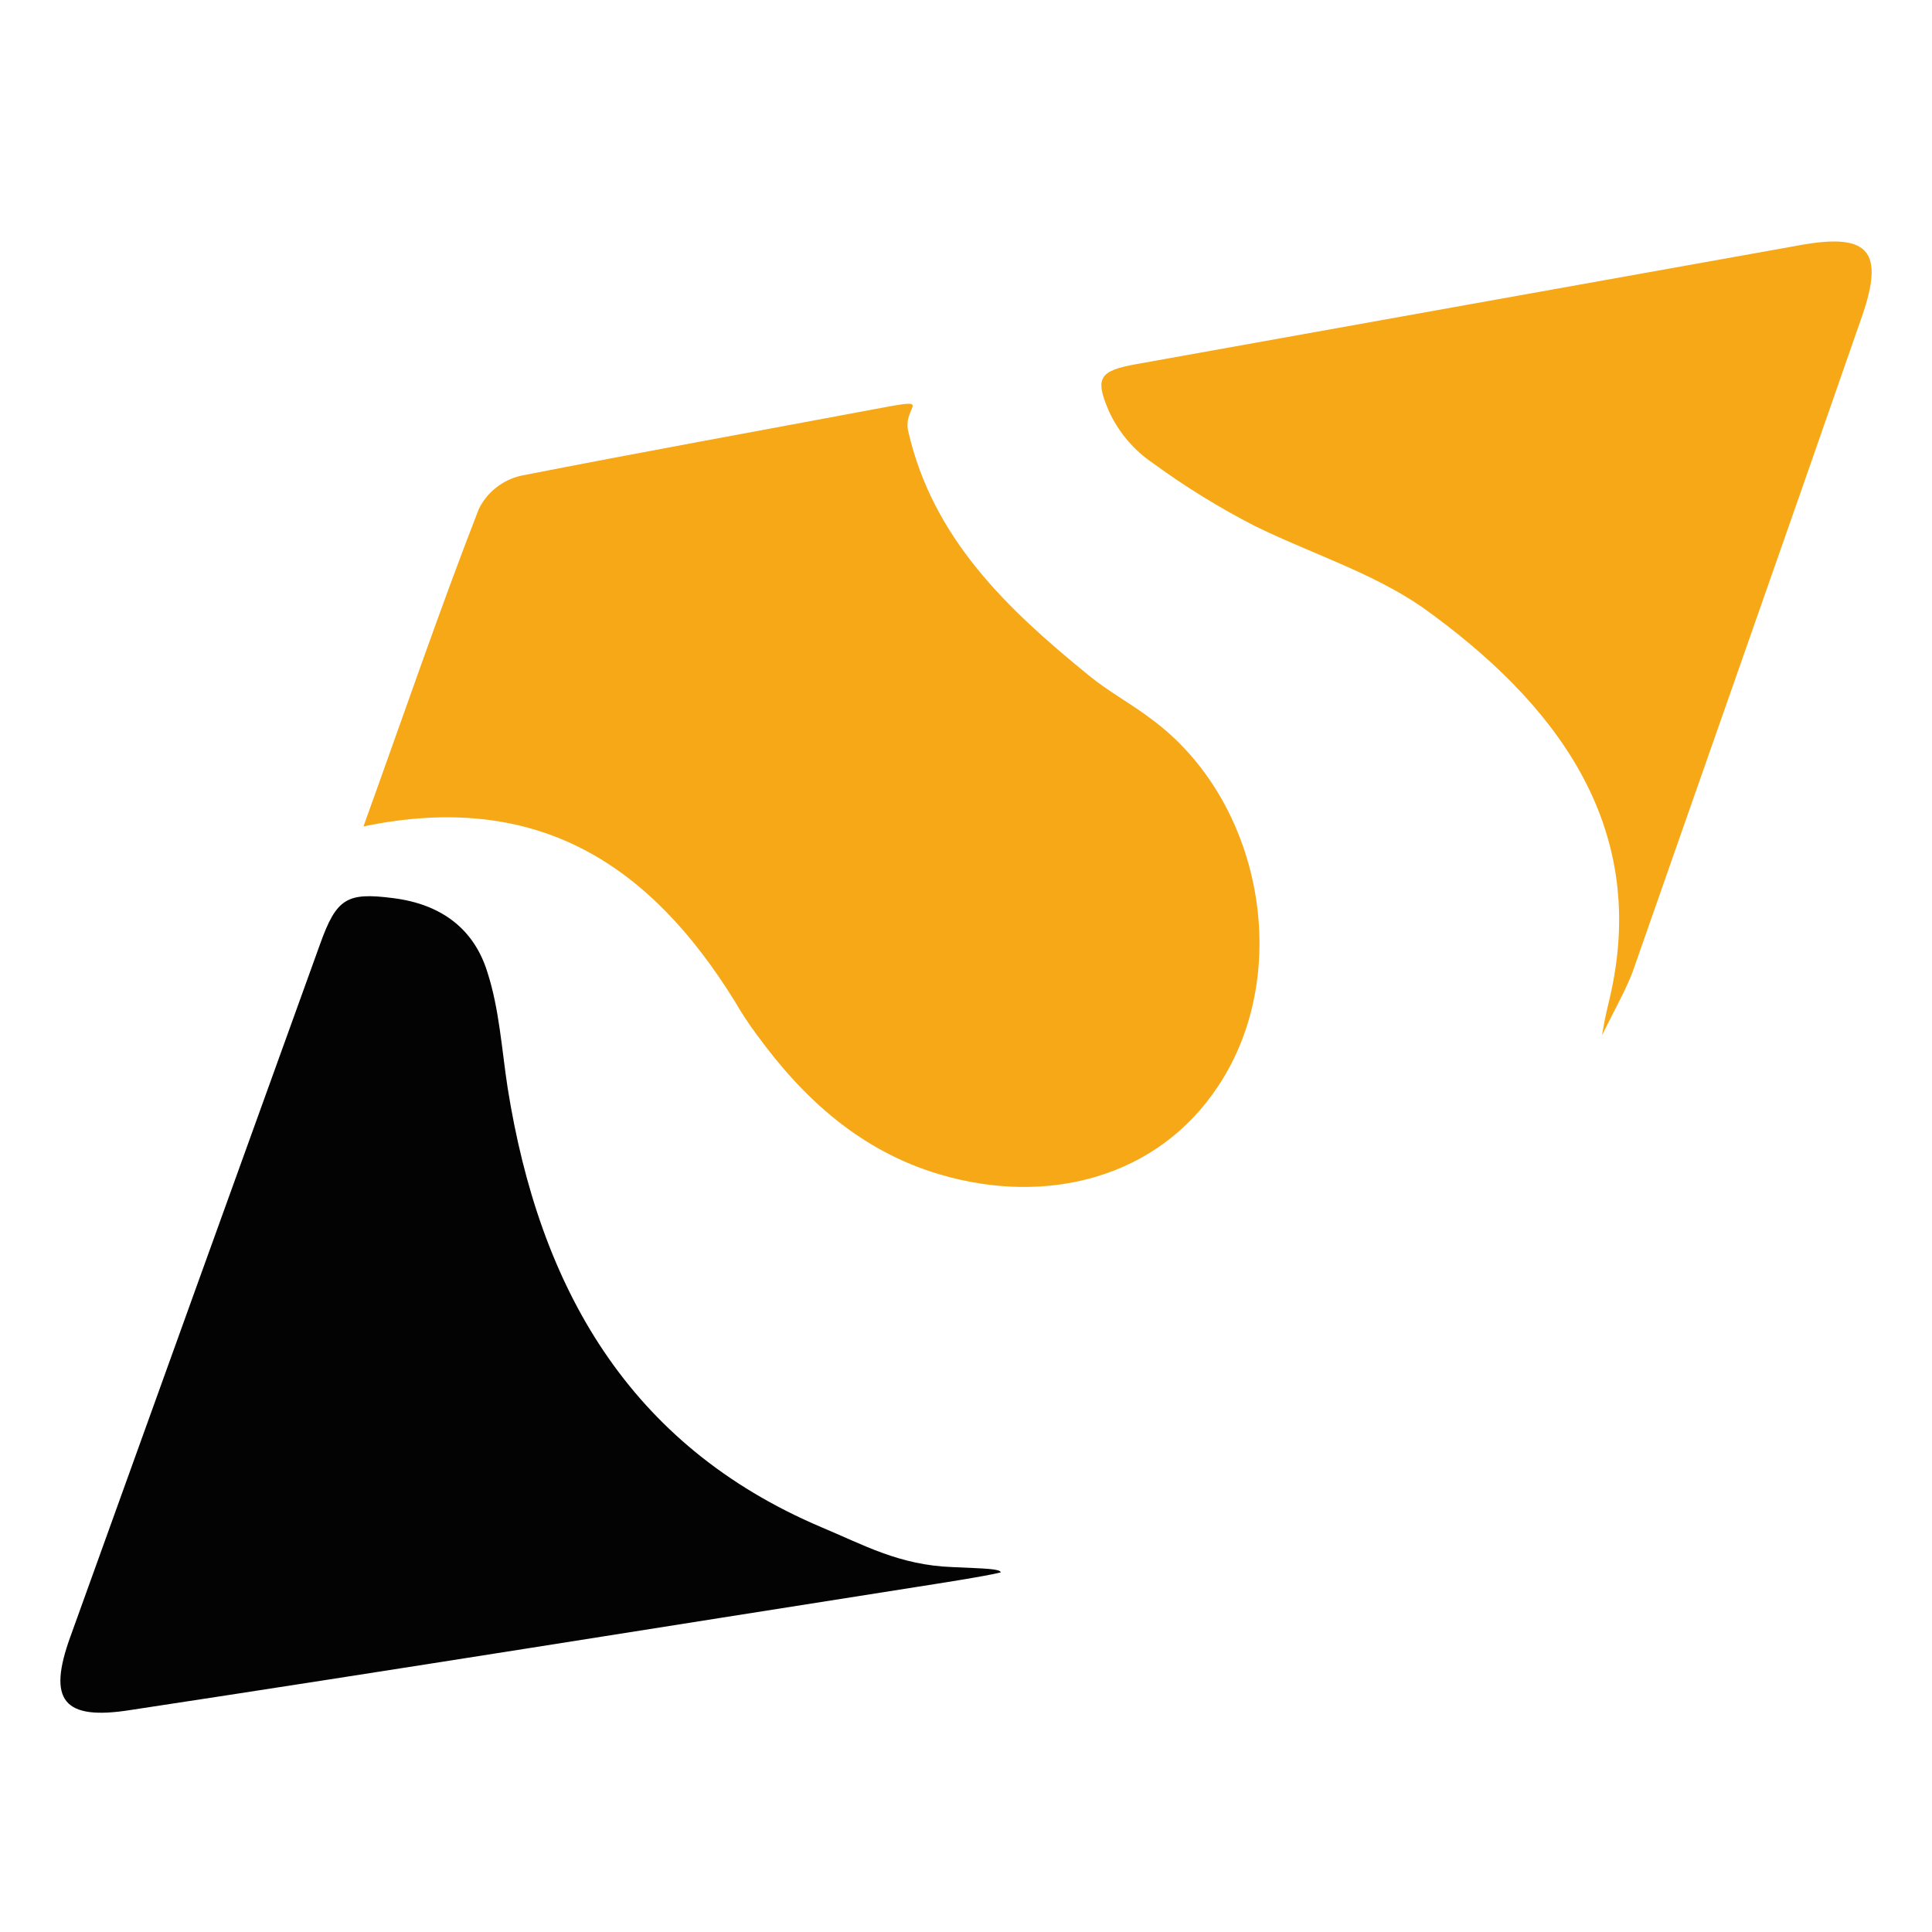
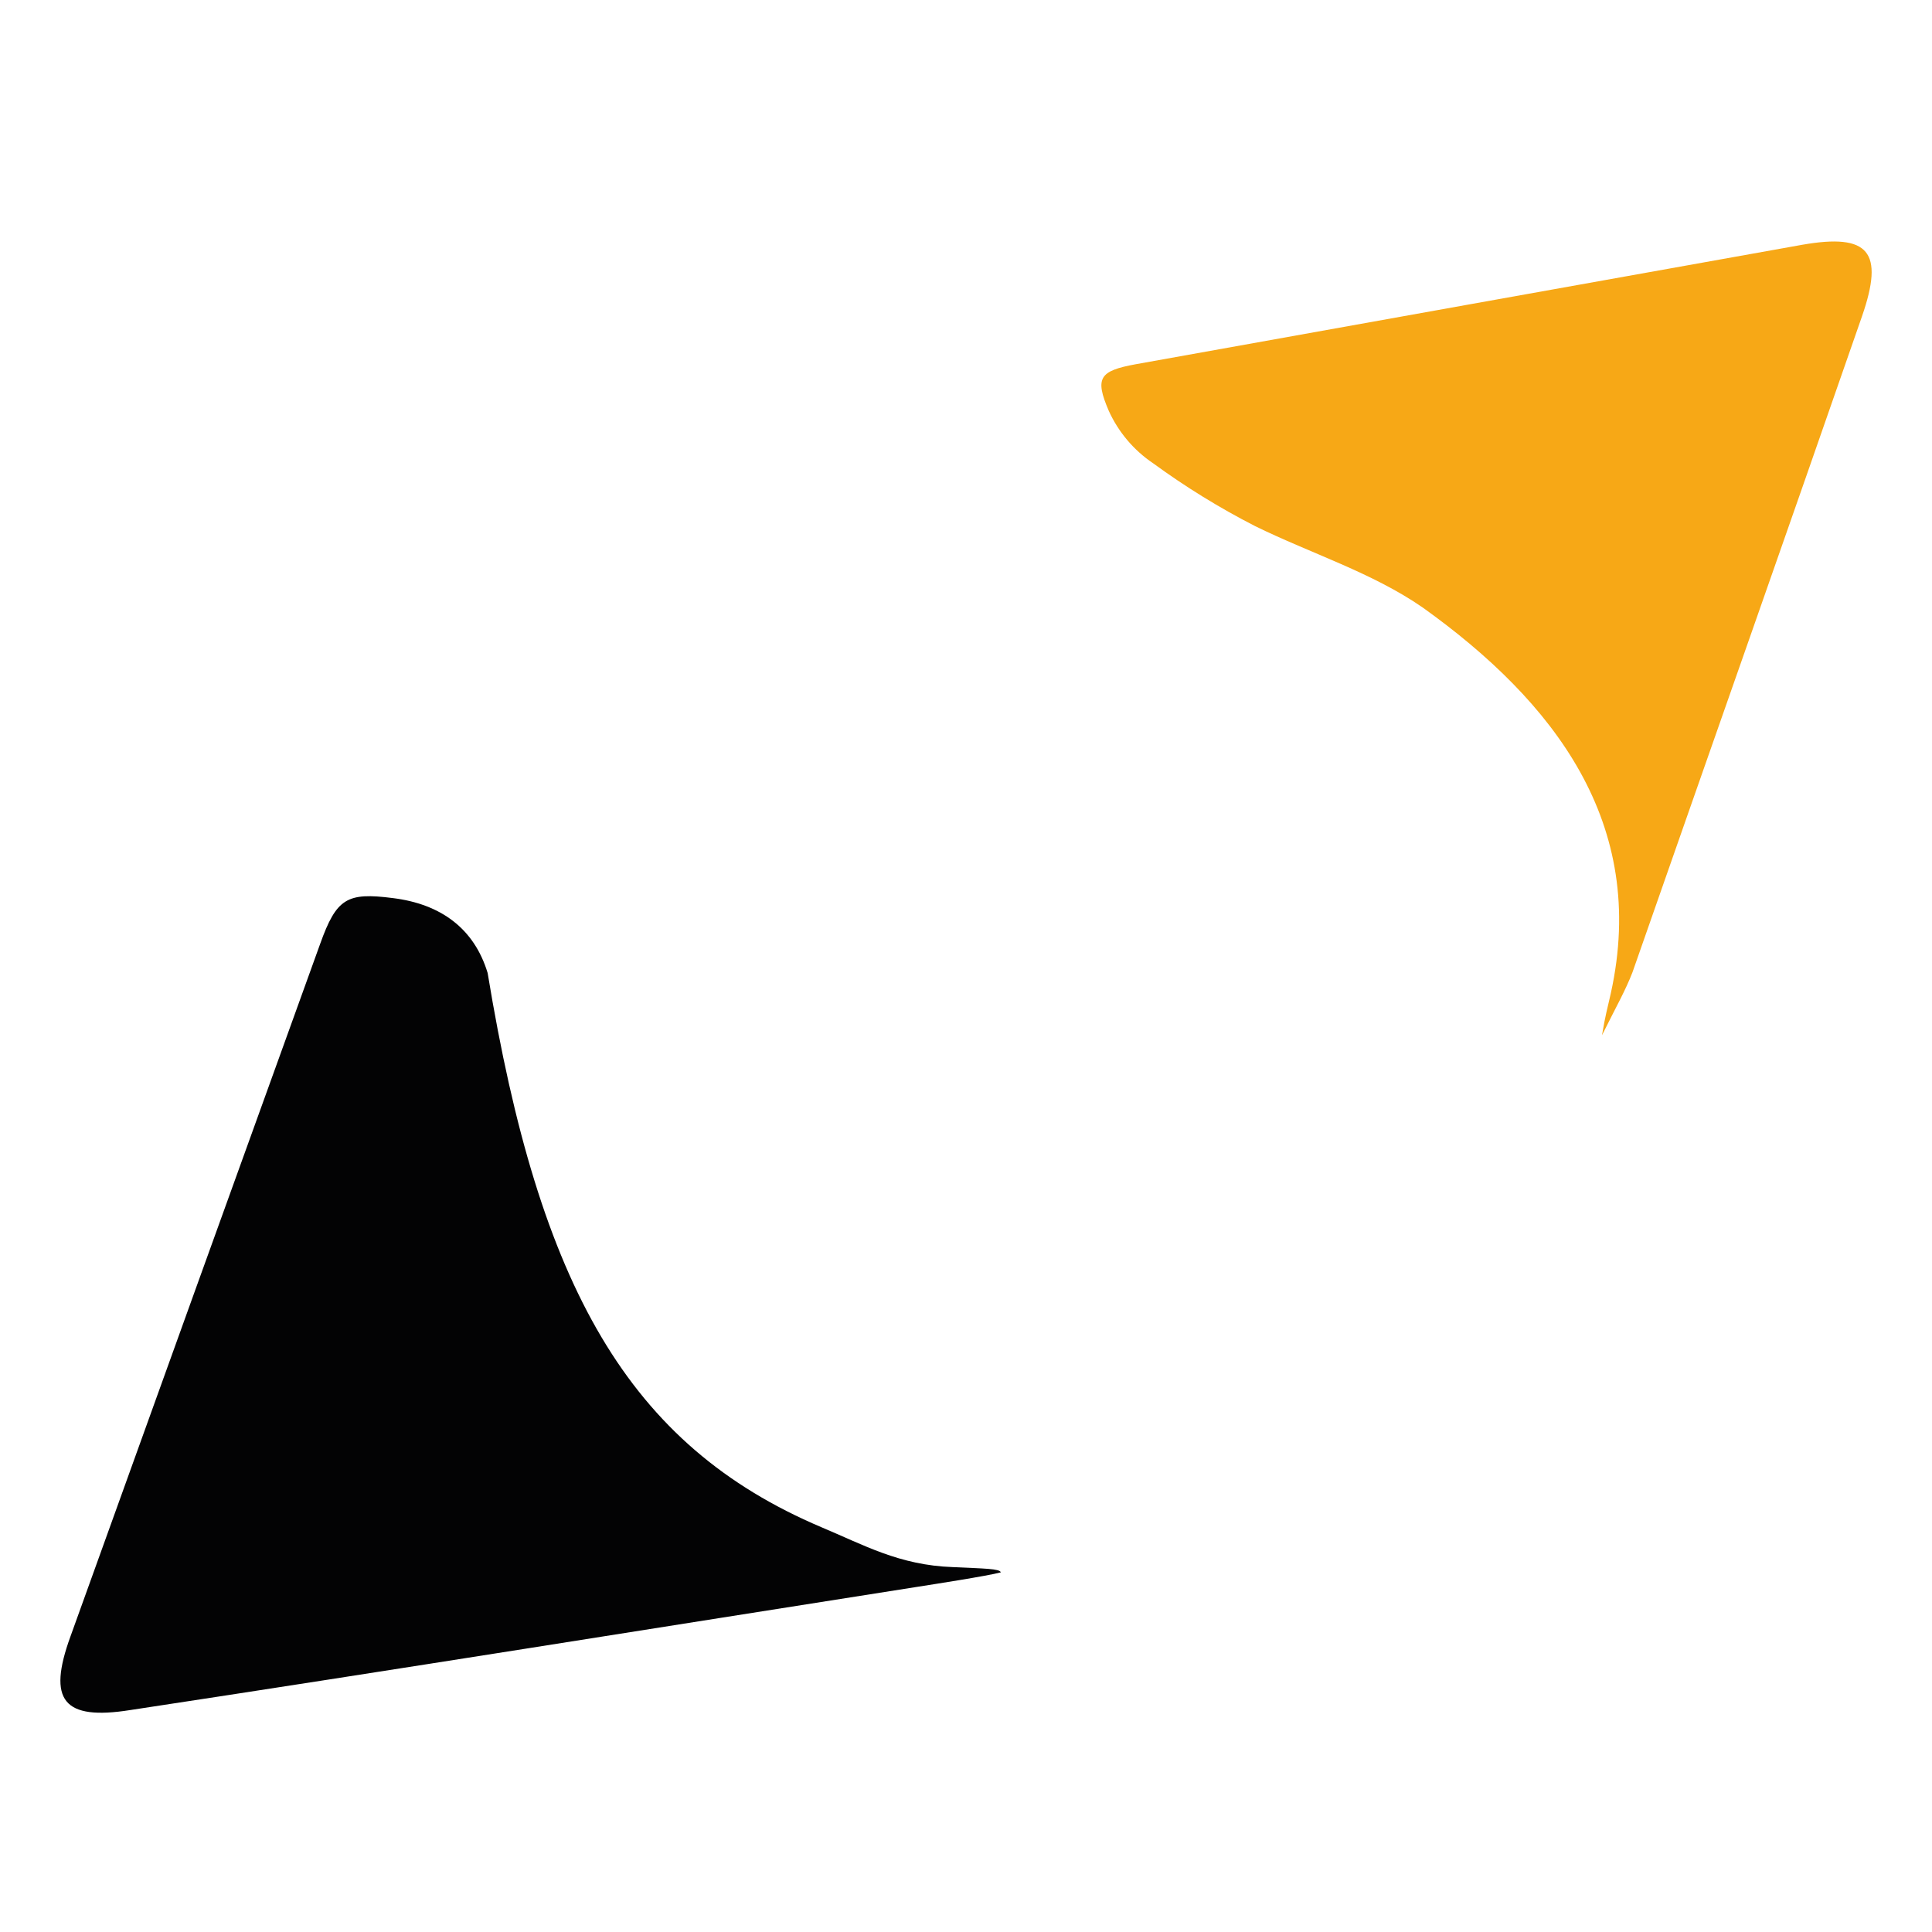
<svg xmlns="http://www.w3.org/2000/svg" width="32" height="32" viewBox="0 0 32 32" fill="none">
-   <path d="M6.02 13.688C6.699 11.807 7.281 10.099 7.931 8.43C7.999 8.293 8.095 8.173 8.214 8.079C8.334 7.984 8.472 7.916 8.62 7.881C10.58 7.496 12.54 7.142 14.5 6.774C15.518 6.582 14.945 6.711 15.043 7.142C15.451 8.929 16.693 10.094 18.031 11.185C18.362 11.457 18.73 11.651 19.061 11.903C20.903 13.251 21.427 16.094 20.185 17.977C19.176 19.517 17.334 19.976 15.565 19.452C14.265 19.067 13.314 18.21 12.538 17.142C12.403 16.962 12.279 16.774 12.167 16.579C10.794 14.367 8.95 13.079 6.02 13.688Z" fill="#F7A816" />
-   <path d="M16.577 26.043C16.363 26.102 15.422 26.247 15.181 26.285C10.853 26.965 6.506 27.664 2.157 28.324C1.05 28.499 0.779 28.168 1.168 27.102C2.546 23.274 3.924 19.451 5.303 15.633C5.574 14.875 5.75 14.778 6.506 14.875C7.301 14.973 7.854 15.379 8.077 16.116C8.27 16.719 8.31 17.379 8.408 18.018C8.932 21.318 10.407 23.939 13.606 25.296C14.305 25.588 14.894 25.925 15.78 25.956C16.305 25.981 16.558 25.981 16.577 26.043Z" fill="#030304" />
+   <path d="M16.577 26.043C16.363 26.102 15.422 26.247 15.181 26.285C10.853 26.965 6.506 27.664 2.157 28.324C1.05 28.499 0.779 28.168 1.168 27.102C2.546 23.274 3.924 19.451 5.303 15.633C5.574 14.875 5.75 14.778 6.506 14.875C7.301 14.973 7.854 15.379 8.077 16.116C8.932 21.318 10.407 23.939 13.606 25.296C14.305 25.588 14.894 25.925 15.78 25.956C16.305 25.981 16.558 25.981 16.577 26.043Z" fill="#030304" />
  <path d="M26.534 17.147C26.598 16.774 26.611 16.762 26.681 16.448C27.301 13.634 25.737 11.616 23.564 10.062C22.73 9.485 21.721 9.171 20.79 8.715C20.2 8.413 19.634 8.064 19.099 7.673C18.778 7.457 18.524 7.156 18.364 6.803C18.131 6.26 18.208 6.143 18.811 6.033C22.497 5.373 26.165 4.712 29.852 4.054C30.959 3.861 31.211 4.169 30.841 5.238C29.58 8.867 28.3 12.496 27.039 16.104C26.921 16.41 26.765 16.681 26.534 17.147Z" fill="#F7A816" />
</svg>